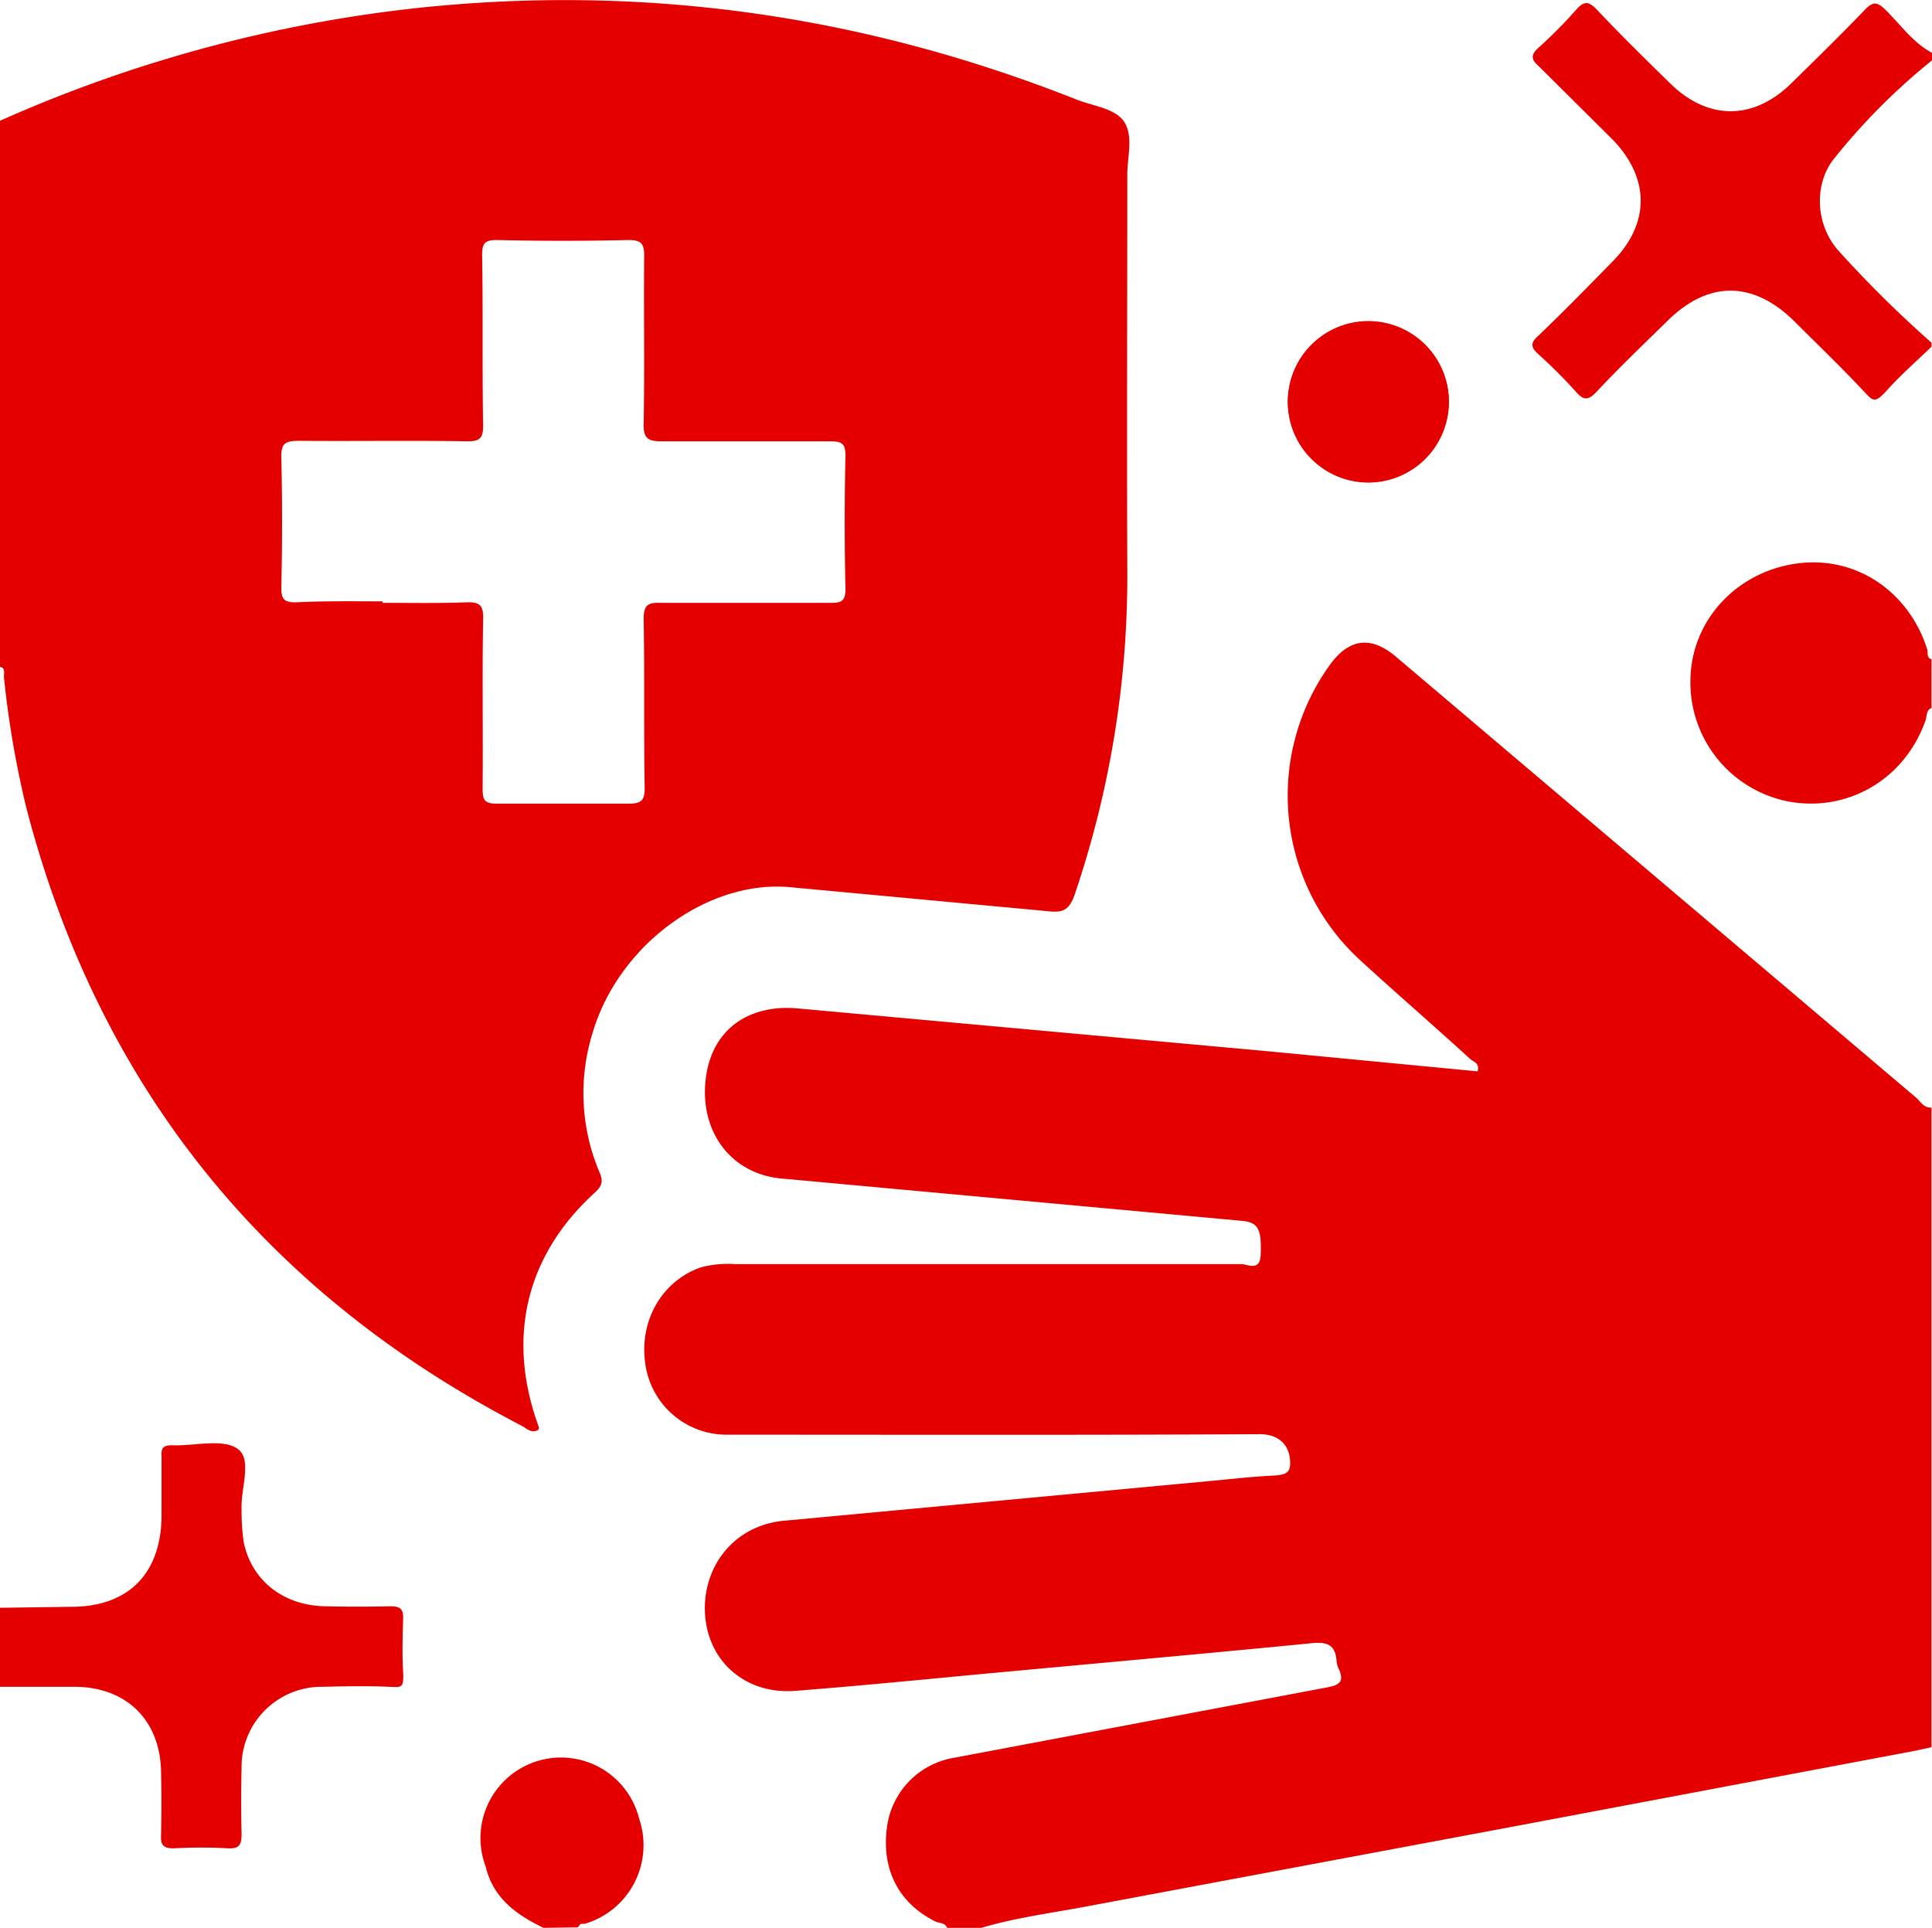
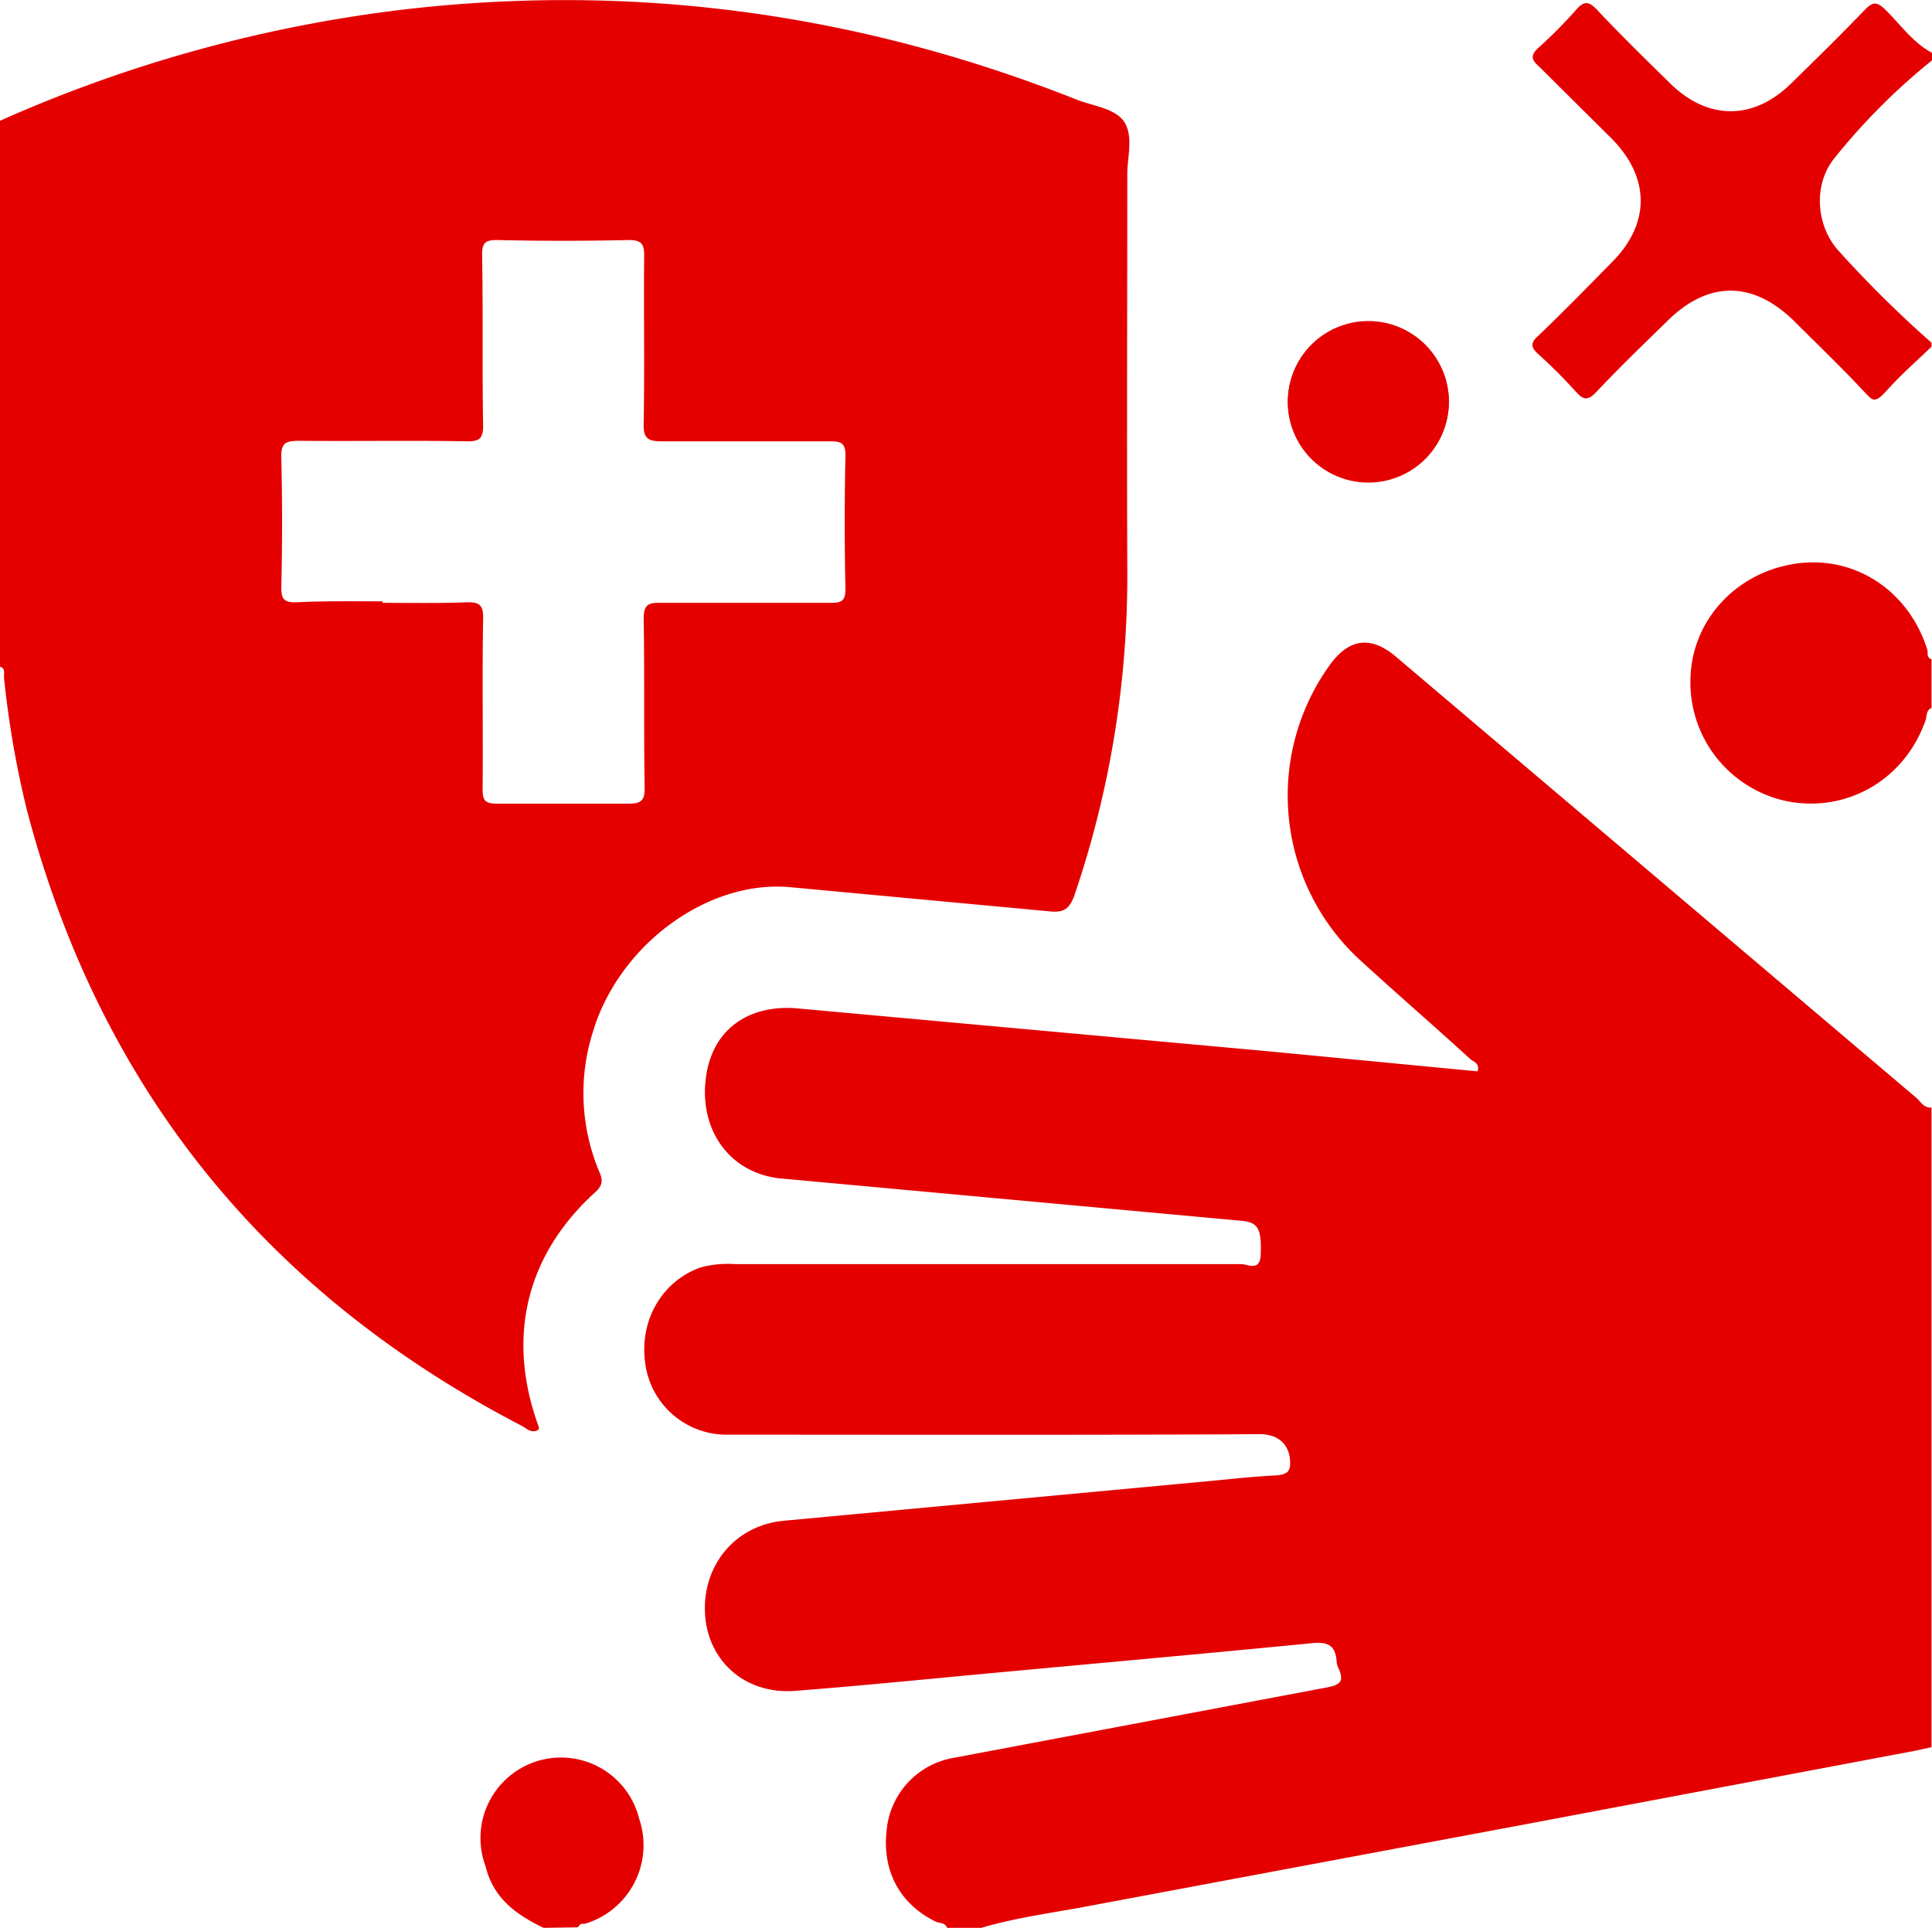
<svg xmlns="http://www.w3.org/2000/svg" viewBox="0 0 383.9 383.1">
  <defs>
    <style>.fed77e8f-8256-49e1-ae5b-eff183dfec9a{fill:#e50000;}</style>
  </defs>
  <g id="ad0b7a36-a326-46e2-b12e-52cd6e48f999" data-name="Layer 2">
    <g id="b1bcf3db-9661-4267-b6f0-8c3596965194" data-name="Layer 1">
      <g id="a515ea44-3946-4724-94ad-05a2daa0f987" data-name="Layer 2">
        <g id="a7182ffd-6a8f-43e1-a609-1df7ea81b061" data-name="Layer 1-2">
-           <path class="fed77e8f-8256-49e1-ae5b-eff183dfec9a" d="M287.9,79.9a16,16,0,1,0-16.1,15.9h.2A16.1,16.1,0,0,0,287.9,79.9Z" />
+           <path class="fed77e8f-8256-49e1-ae5b-eff183dfec9a" d="M287.9,79.9a16,16,0,1,0-16.1,15.9h.2A16.1,16.1,0,0,0,287.9,79.9" />
          <path class="fed77e8f-8256-49e1-ae5b-eff183dfec9a" d="M0,24A277.4,277.4,0,0,1,81.9,1.7c45.4-5,89.3,1.2,131.8,18,3.4,1.4,8.1,1.8,9.8,4.7s.5,6.8.5,10.3c0,26.1-.1,52.1,0,78.2a196.7,196.7,0,0,1-10.5,65c-1,2.8-2.2,3.5-5,3.2L157,176.3c-16.3-1.5-34,11.4-39.2,28.8a40.3,40.3,0,0,0,1.3,27.8c.7,1.6.7,2.6-.8,4-13.8,12.5-17.7,28.9-11.3,46.5a.8.8,0,0,1,0,.7c-1.4.9-2.4-.3-3.4-.8C52.8,256.9,19.8,216.2,5.3,160.8A192.4,192.4,0,0,1,.8,134.7c-.1-.8.4-1.9-.8-2.2Zm76,95.8c5.5,0,11,.1,16.5-.1,2.7-.1,3.6.4,3.5,3.4-.2,11.2,0,22.4-.1,33.6,0,2.2.3,3,2.8,3h26.2c2.5,0,3.2-.6,3.2-3.1-.2-11.2,0-22.4-.2-33.6,0-2.7.8-3.3,3.3-3.2H165c2,0,3-.2,3-2.7-.2-8.9-.2-17.7,0-26.6,0-2.4-.8-2.8-3-2.8H131.6c-2.8,0-3.8-.5-3.7-3.6.2-11.1,0-22.2.1-33.3,0-2.4-.6-3.1-3.1-3.1-8.7.2-17.5.2-26.2,0-2.3,0-2.9.6-2.9,2.9.2,11.4,0,22.7.2,34,0,2.5-.7,3.1-3.1,3.1-11.1-.2-22.2,0-33.3-.1-2.7,0-3.8.3-3.7,3.3q.3,12.9,0,25.8c0,2.2.4,3,2.8,3,5.8-.3,11.6-.2,17.3-.2Z" />
          <path class="fed77e8f-8256-49e1-ae5b-eff183dfec9a" d="M188.2,383.1c-.4-1-1.4-.9-2.2-1.2-7.2-3.5-10.8-10.1-9.8-18.4a16.1,16.1,0,0,1,13.4-14.2l74.2-14c2.6-.5,3.2-1.3,2.3-3.5a4.4,4.4,0,0,1-.5-1.5c-.2-3.8-2.2-4.1-5.6-3.7-22.5,2.2-45,4.2-67.5,6.3-11.5,1.1-22.9,2.2-34.4,3.1-9.8.8-17.4-5.7-18-15.2s5.8-17.7,15.7-18.6l84.7-7.9c4.3-.4,8.7-.9,13-1.1,2.4-.2,3.1-.8,2.8-3.4s-2.1-4.8-6-4.8c-35.3.2-70.5.1-105.7.1a16.3,16.3,0,0,1-16.3-13.6c-1.5-8.8,3.1-16.8,10.8-19.6a20.9,20.9,0,0,1,7-.7H246.6c1.3,0,3.7,1.5,3.9-1.7.2-5.2-.4-6.6-3.8-6.9l-91.4-8.4c-9.9-.9-16.2-9.1-15.1-19.5s8.9-15.2,18.4-14.3l93.3,8.5,41.7,4c.5-1.6-.8-1.9-1.4-2.4-7.1-6.5-14.4-12.8-21.5-19.3a44.4,44.4,0,0,1-6.5-59c3.8-5.3,8.2-6,13.3-1.6l103.1,87.4c1,.8,1.6,2.2,3.2,2.1V347.2l-3.2.7-77.9,14.7-86,16.1c-7.3,1.4-14.6,2.3-21.7,4.4Z" />
          <path class="fed77e8f-8256-49e1-ae5b-eff183dfec9a" d="M383.8,68.9c-2.9,2.8-6,5.5-8.7,8.5s-2.9,2.3-5,.1c-4.3-4.6-8.9-9-13.4-13.5-8.3-8.3-17.3-8.3-25.5-.1-4.7,4.6-9.5,9.2-14,14-1.7,1.8-2.6,1.6-4.1-.1a103.3,103.3,0,0,0-7.4-7.4c-1.6-1.4-1.6-2.3,0-3.7,5-4.8,9.8-9.7,14.6-14.6,7.6-7.6,7.6-16.7.1-24.4L305.8,13.2c-1.6-1.4-1.7-2.3,0-3.8a92,92,0,0,0,7.6-7.7c1.5-1.6,2.4-1.3,3.8.1,4.7,5,9.6,9.8,14.5,14.6,7.6,7.6,16.8,7.6,24.4,0,4.9-4.8,9.8-9.6,14.6-14.6,1.5-1.5,2.3-1.4,3.8,0,3.1,3,5.5,6.6,9.4,8.7V12a125.9,125.9,0,0,0-19.6,19.7c-4,5.2-3.4,13.2,1,18.1a228.2,228.2,0,0,0,18.5,18.3Z" />
-           <path class="fed77e8f-8256-49e1-ae5b-eff183dfec9a" d="M0,319.5l14.2-.2c11.3,0,17.8-6.6,17.9-18v-12c-.1-1.6.4-2.1,2.1-2.1,4.4.2,10-1.4,13,.7s.6,7.9.8,12.1a44.4,44.4,0,0,0,.4,6.3c1.5,7.7,7.8,12.7,16.1,12.9,4.3.1,8.7.1,13.1,0,2,0,2.6.6,2.5,2.6-.1,3.5-.2,7,0,10.4s-.4,3.1-2.8,3c-4.4-.2-8.8-.1-13.2,0A15.9,15.9,0,0,0,48,350.9v.5c-.1,4.3-.1,8.7,0,13,0,2-.3,3-2.6,2.9a99.1,99.1,0,0,0-10.9,0c-2,0-2.6-.6-2.5-2.6.1-4.2.1-8.5,0-12.7-.2-10.2-6.9-16.7-17-16.8H0Z" />
          <path class="fed77e8f-8256-49e1-ae5b-eff183dfec9a" d="M383.8,140.7c-1.1.4-.9,1.7-1.2,2.5-4.1,11.6-15.3,18.2-27.1,16.1A24.1,24.1,0,0,1,335.9,135c.2-11.7,9.1-21.3,21-23s22.5,5.6,26.1,17.2c.1.6-.2,1.5.8,1.8Z" />
          <path class="fed77e8f-8256-49e1-ae5b-eff183dfec9a" d="M108,383.1c-5.4-2.6-10-5.9-11.5-12.2a16,16,0,1,1,30.5-9.5,16.3,16.3,0,0,1-10.8,20.9h-.7c-.3.1-.5.5-.7.7Z" />
          <path class="fed77e8f-8256-49e1-ae5b-eff183dfec9a" d="M287.9,79.9a16,16,0,1,1-16.1-16A16,16,0,0,1,287.9,79.9Z" />
        </g>
      </g>
    </g>
  </g>
</svg>